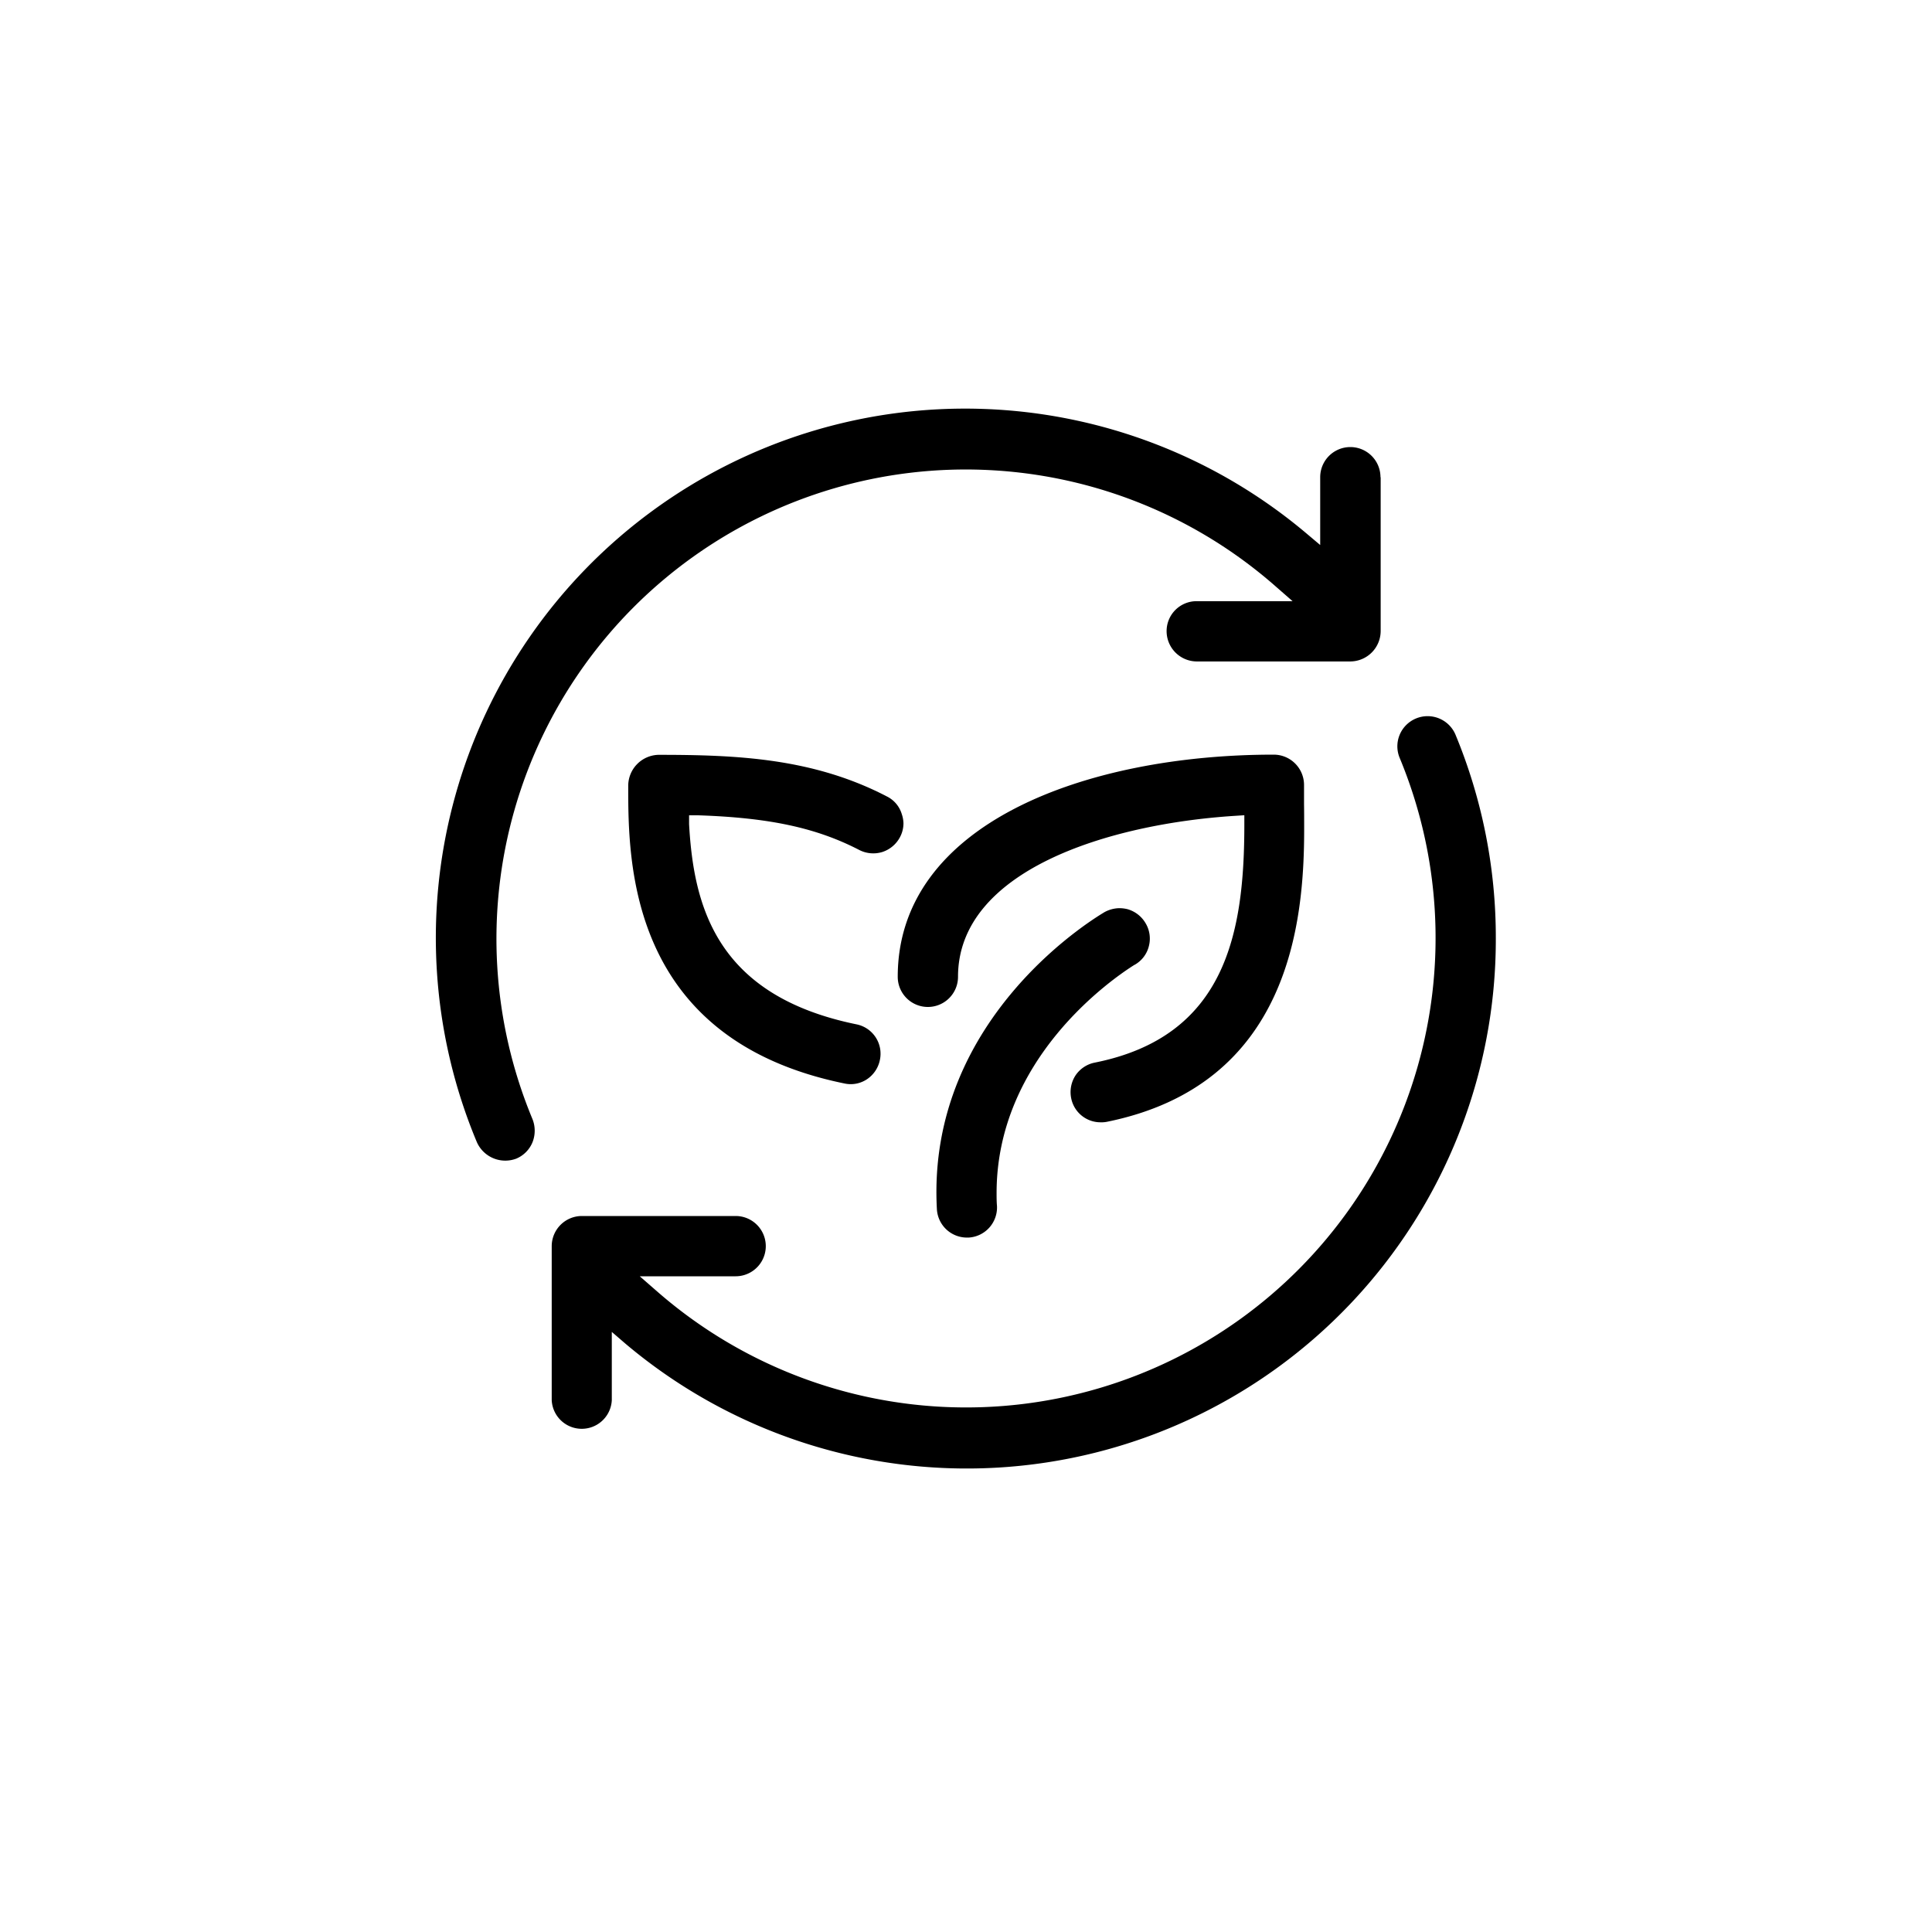
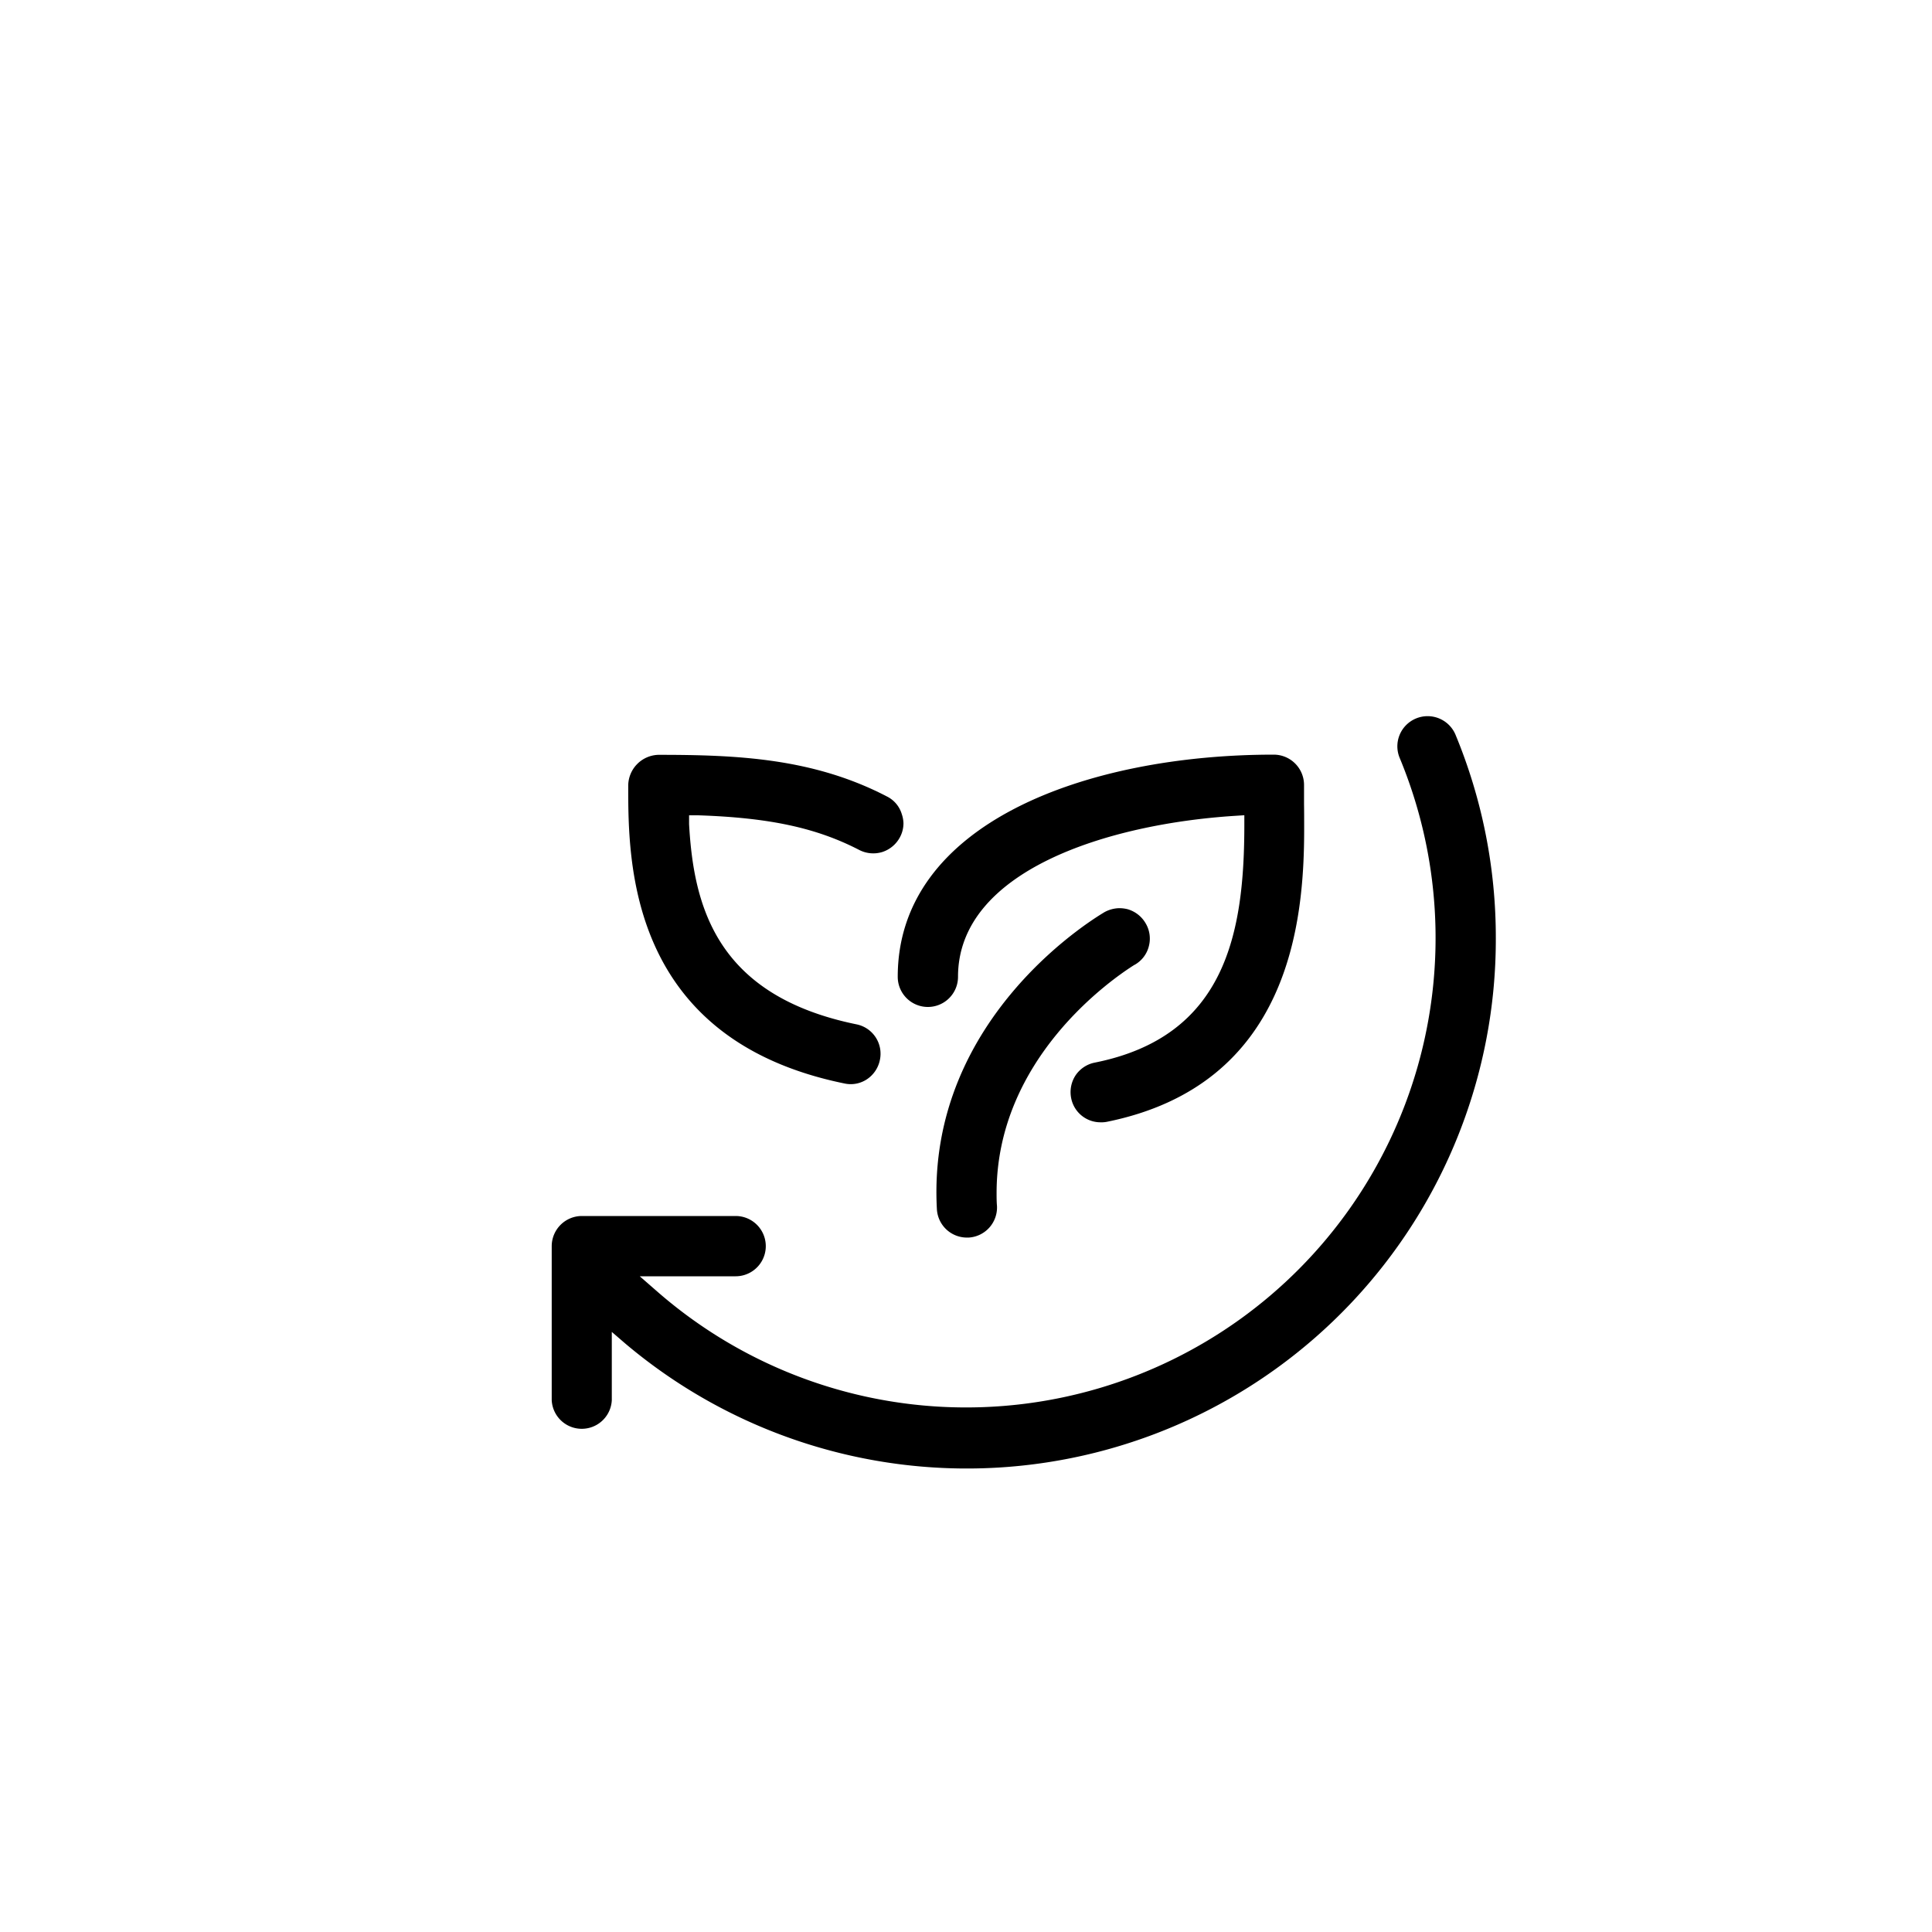
<svg xmlns="http://www.w3.org/2000/svg" viewBox="0 0 300 300" data-name="Layer 1" id="Layer_1">
  <path d="M202.51,128.73c0,14.28-2.16,39.75-30.72,45.48a4.25,4.25,0,0,1-.87.06,4.64,4.64,0,0,1-4.59-3.75A4.76,4.76,0,0,1,167,167a4.69,4.69,0,0,1,3-2c20.4-4.08,23.22-20.22,23.22-37v-1.41l-1.41.09c-19.86,1.26-43.05,8.55-43.05,25a4.68,4.68,0,0,1-9.36,0c0-23.85,29.34-34.5,58.38-34.5a4.71,4.71,0,0,1,4.71,4.65l0,3C202.51,126,202.51,127.32,202.51,128.73Z" />
  <path d="M178.39,146.94a4.59,4.59,0,0,1-2.16,2.85l-.12.06c-3.57,2.25-21.36,14.58-21.36,35.4,0,.66,0,1.35.06,2a4.68,4.68,0,0,1-4.41,4.92h-.24a4.67,4.67,0,0,1-4.68-4.41c-1.68-30.33,25.77-45.93,26-46.11a5,5,0,0,1,2.34-.63,5.52,5.52,0,0,1,1.23.15,4.75,4.75,0,0,1,2.82,2.16A4.65,4.65,0,0,1,178.39,146.94Z" />
  <path d="M140.29,127.83a4.61,4.61,0,0,1-.54,2.16A4.76,4.76,0,0,1,137,132.3a4.76,4.76,0,0,1-3.6-.33c-6.63-3.42-13.89-5-25-5.37H107l0,1.38c.72,12.9,4.32,26.64,26,31.08a4.65,4.65,0,0,1,3.63,5.52,4.72,4.72,0,0,1-2,3,4.54,4.54,0,0,1-3.51.66c-33.57-6.87-33.57-34.41-33.57-46.17a4.82,4.82,0,0,1,4.68-4.86c12.12,0,24,.48,35.52,6.48a4.49,4.49,0,0,1,2.28,2.73A4.8,4.8,0,0,1,140.29,127.83Z" />
-   <path d="M214.39,74.1V98a4.74,4.74,0,0,1-4.71,4.71H185.8A4.71,4.71,0,0,1,181.15,98a4.65,4.65,0,0,1,4.65-4.65h14.91l-2.61-2.28A72.87,72.87,0,0,0,82.69,173.79a4.89,4.89,0,0,1,0,3.57,4.67,4.67,0,0,1-2.52,2.55,4.83,4.83,0,0,1-6.12-2.55A82.18,82.18,0,0,1,202.9,82.86L205,84.63V74.1a4.68,4.68,0,0,1,9.36,0Z" />
  <path d="M232.27,145.74A82.15,82.15,0,0,1,97.09,208.62L95,206.82v10.59a4.67,4.67,0,0,1-9.33,0V193.5a4.69,4.69,0,0,1,4.68-4.68h23.88a4.68,4.68,0,0,1,0,9.36H99.34l2.58,2.25a72.9,72.9,0,0,0,115.41-82.77,4.67,4.67,0,0,1,0-3.54,4.7,4.7,0,0,1,8.67-.06A82.22,82.22,0,0,1,232.27,145.74Z" />
</svg>